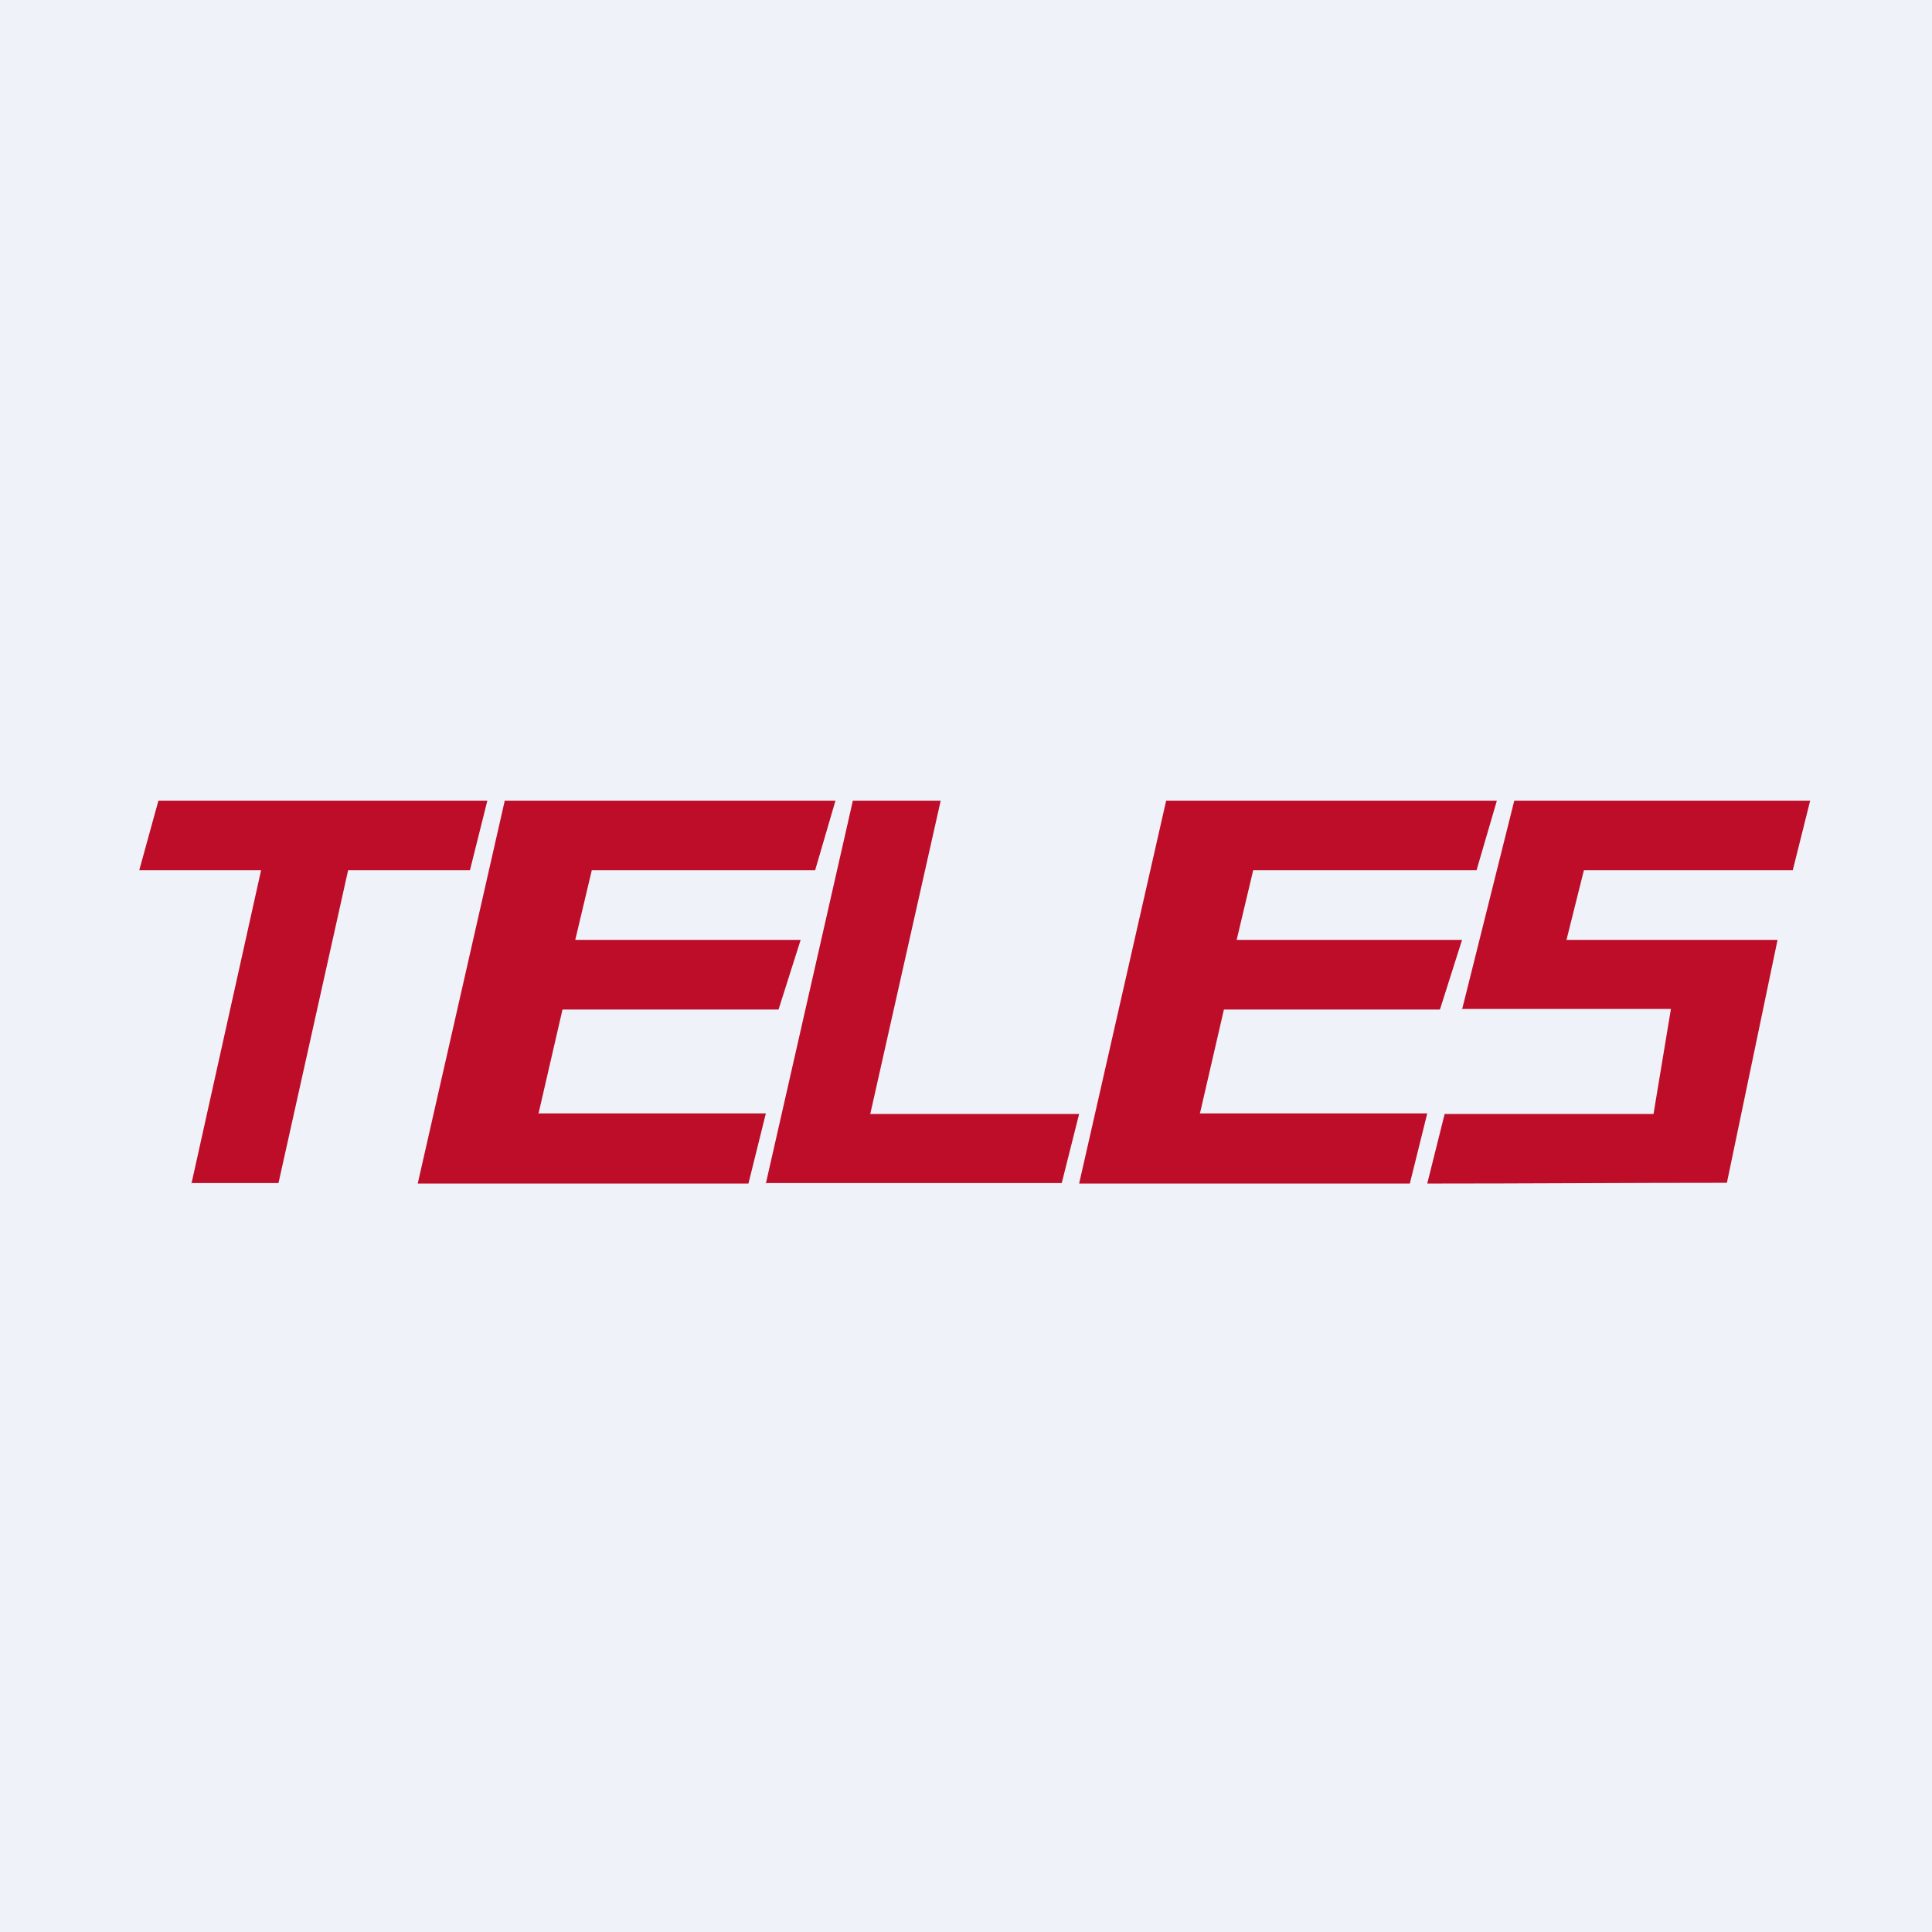
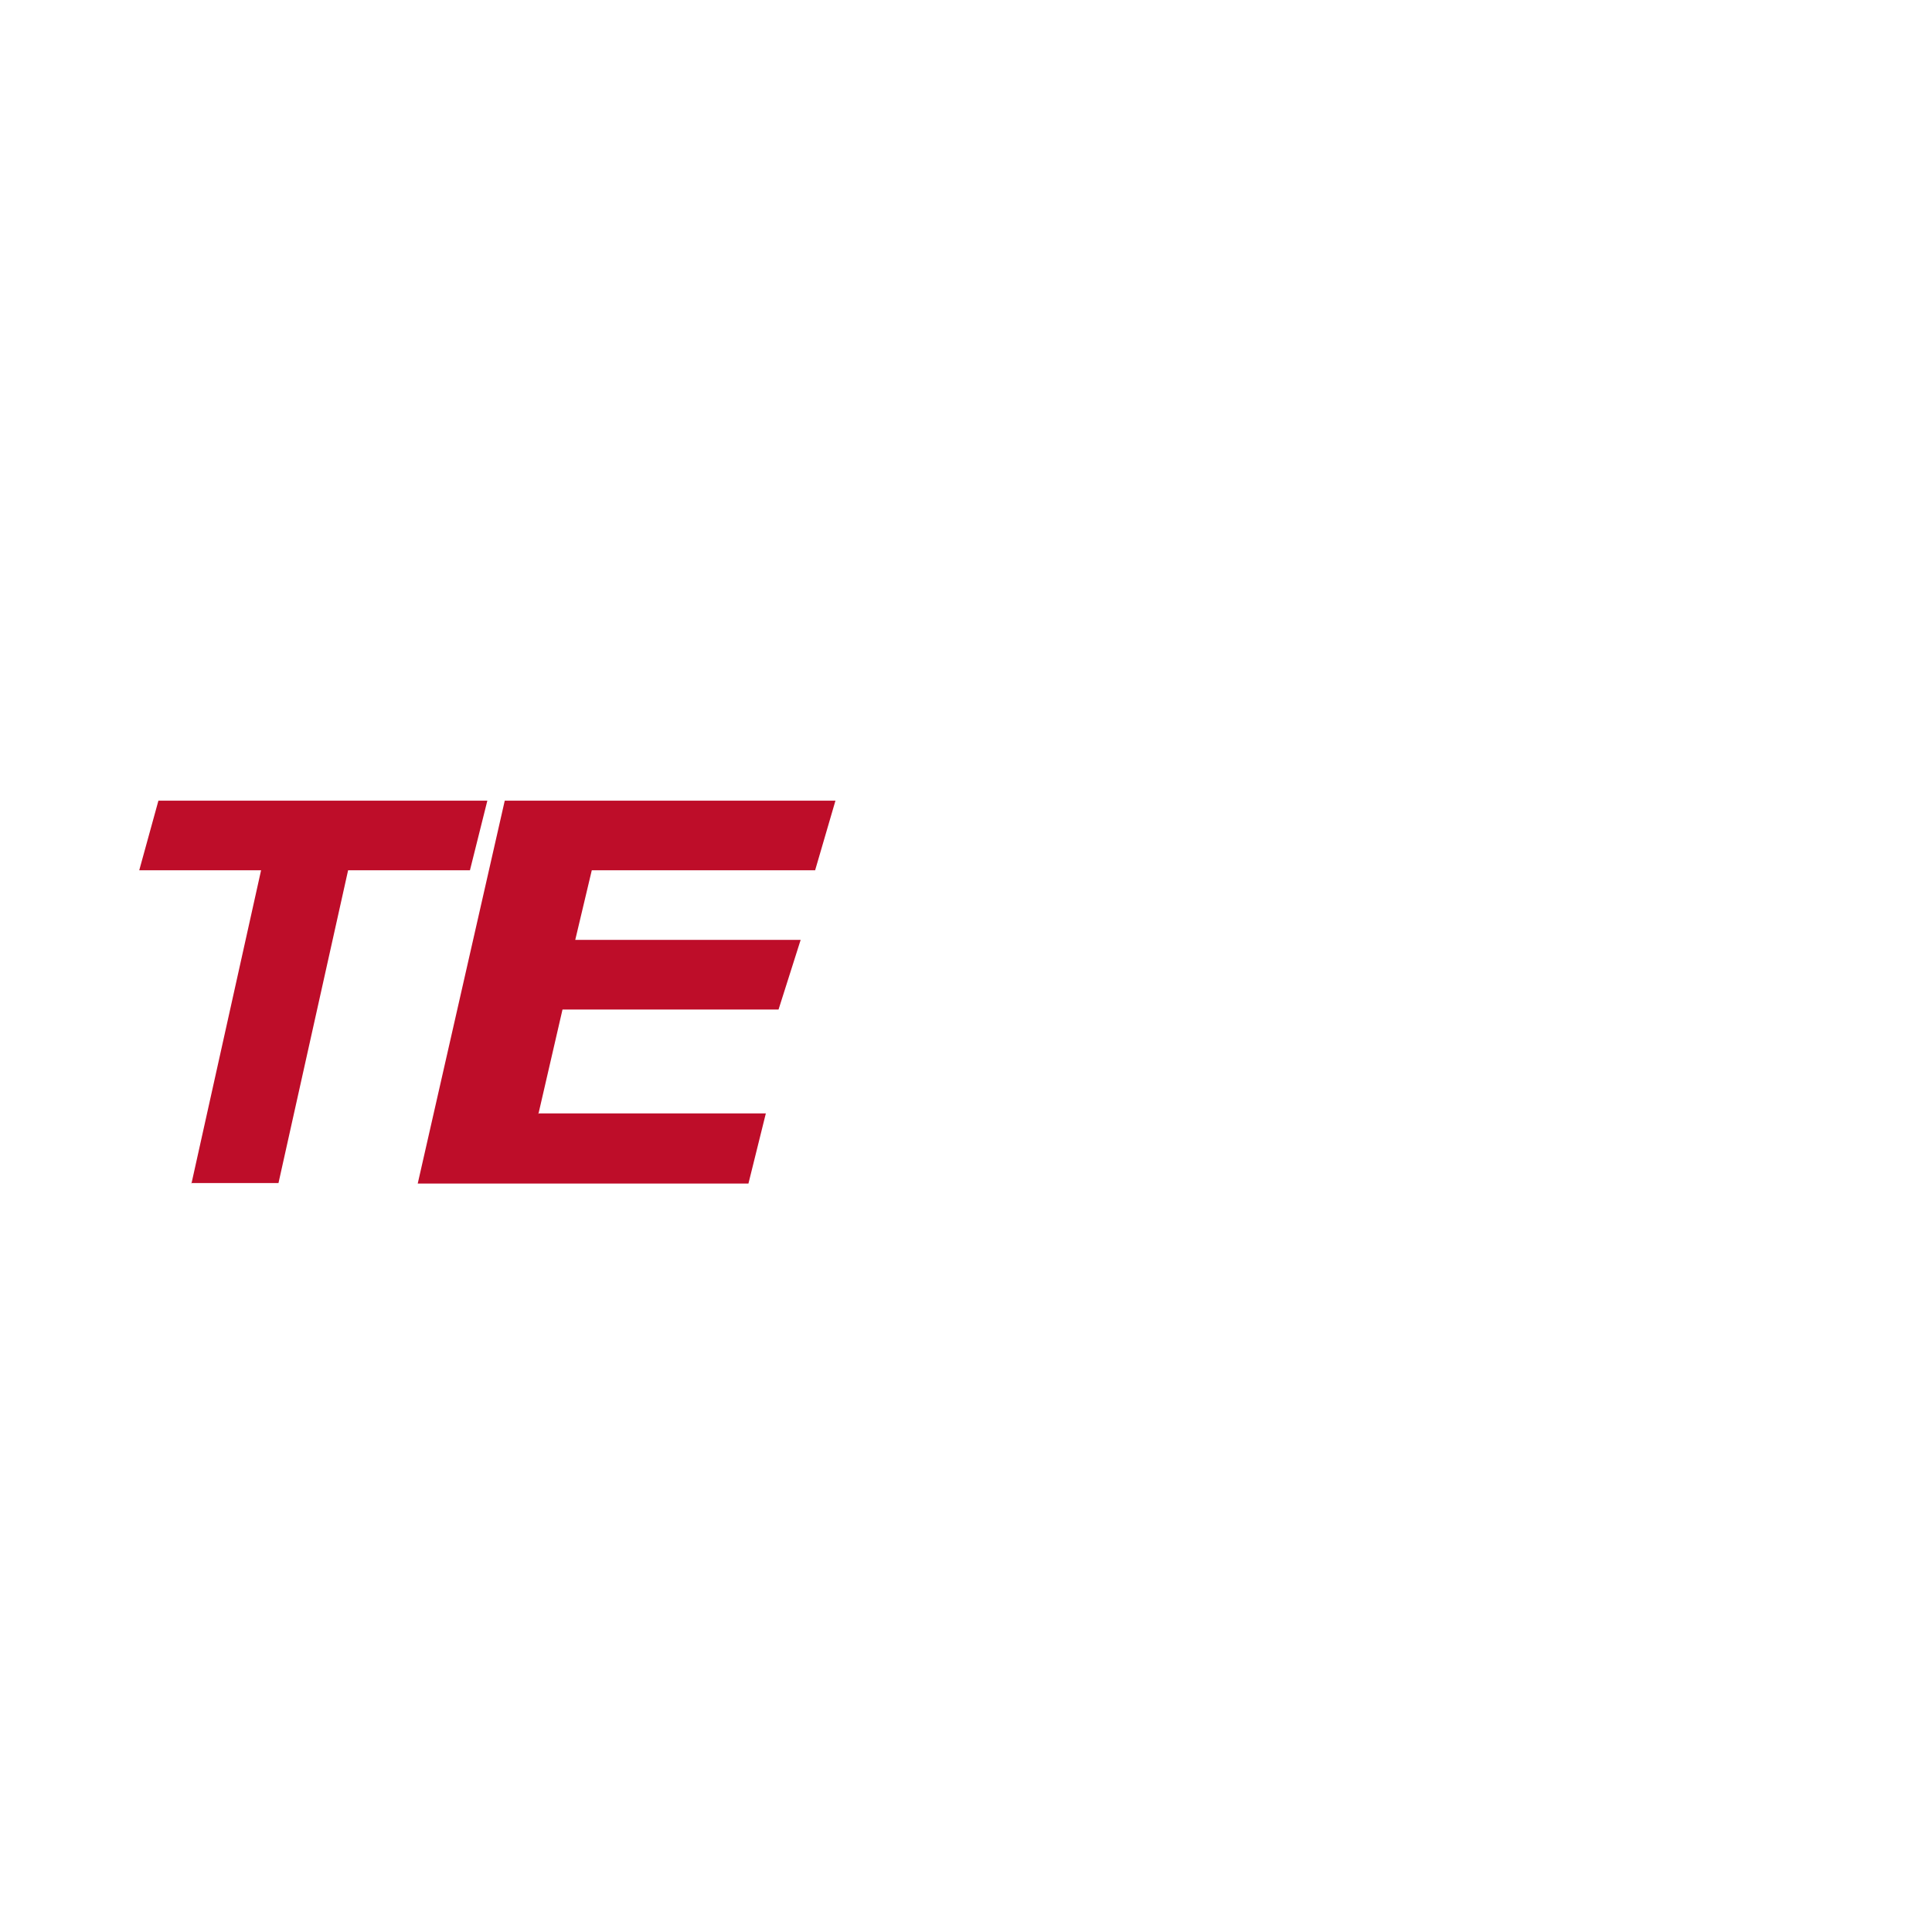
<svg xmlns="http://www.w3.org/2000/svg" viewBox="0 0 55.5 55.5">
-   <rect width="56" height="56" fill="rgb(239, 242, 248)" />
  <path d="M 5.49,33.985 H 8 L 10,25 H 13.5 L 14,23 H 4.551 L 4,25 H 7.5 L 5.5,34 Z" clip-rule="evenodd" fill="rgb(190, 13, 41)" fill-rule="evenodd" />
  <path d="M 15.457,31.985 H 22 L 21.5,34 H 12 L 14.5,23 H 24 L 23.416,25 H 17 L 16.525,27 H 23 L 22.365,29 H 16.159 L 15.467,32 Z" clip-rule="evenodd" fill="rgb(190, 13, 41)" fill-rule="evenodd" />
-   <path d="M 34.457,31.985 H 41 L 40.5,34 H 31 L 33.5,23 H 43 L 42.416,25 H 36 L 35.525,27 H 42 L 41.365,29 H 35.159 L 34.467,32 Z" clip-rule="evenodd" fill="rgb(190, 13, 41)" fill-rule="evenodd" />
-   <path d="M 21.99,33.985 H 30.5 L 31,32 H 25 L 27.023,23 H 24.5 L 22,34 Z" clip-rule="evenodd" fill="rgb(190, 13, 41)" fill-rule="evenodd" />
-   <path d="M 41.99,28.985 H 48 L 47.5,32 H 41.5 L 41,34 C 43.873,34 46.756,33.978 49.608,33.978 L 51.063,27 H 45 L 45.5,25 H 51.5 L 52,23 H 43.5 L 42,29 Z" clip-rule="evenodd" fill="rgb(190, 13, 41)" fill-rule="evenodd" />
</svg>